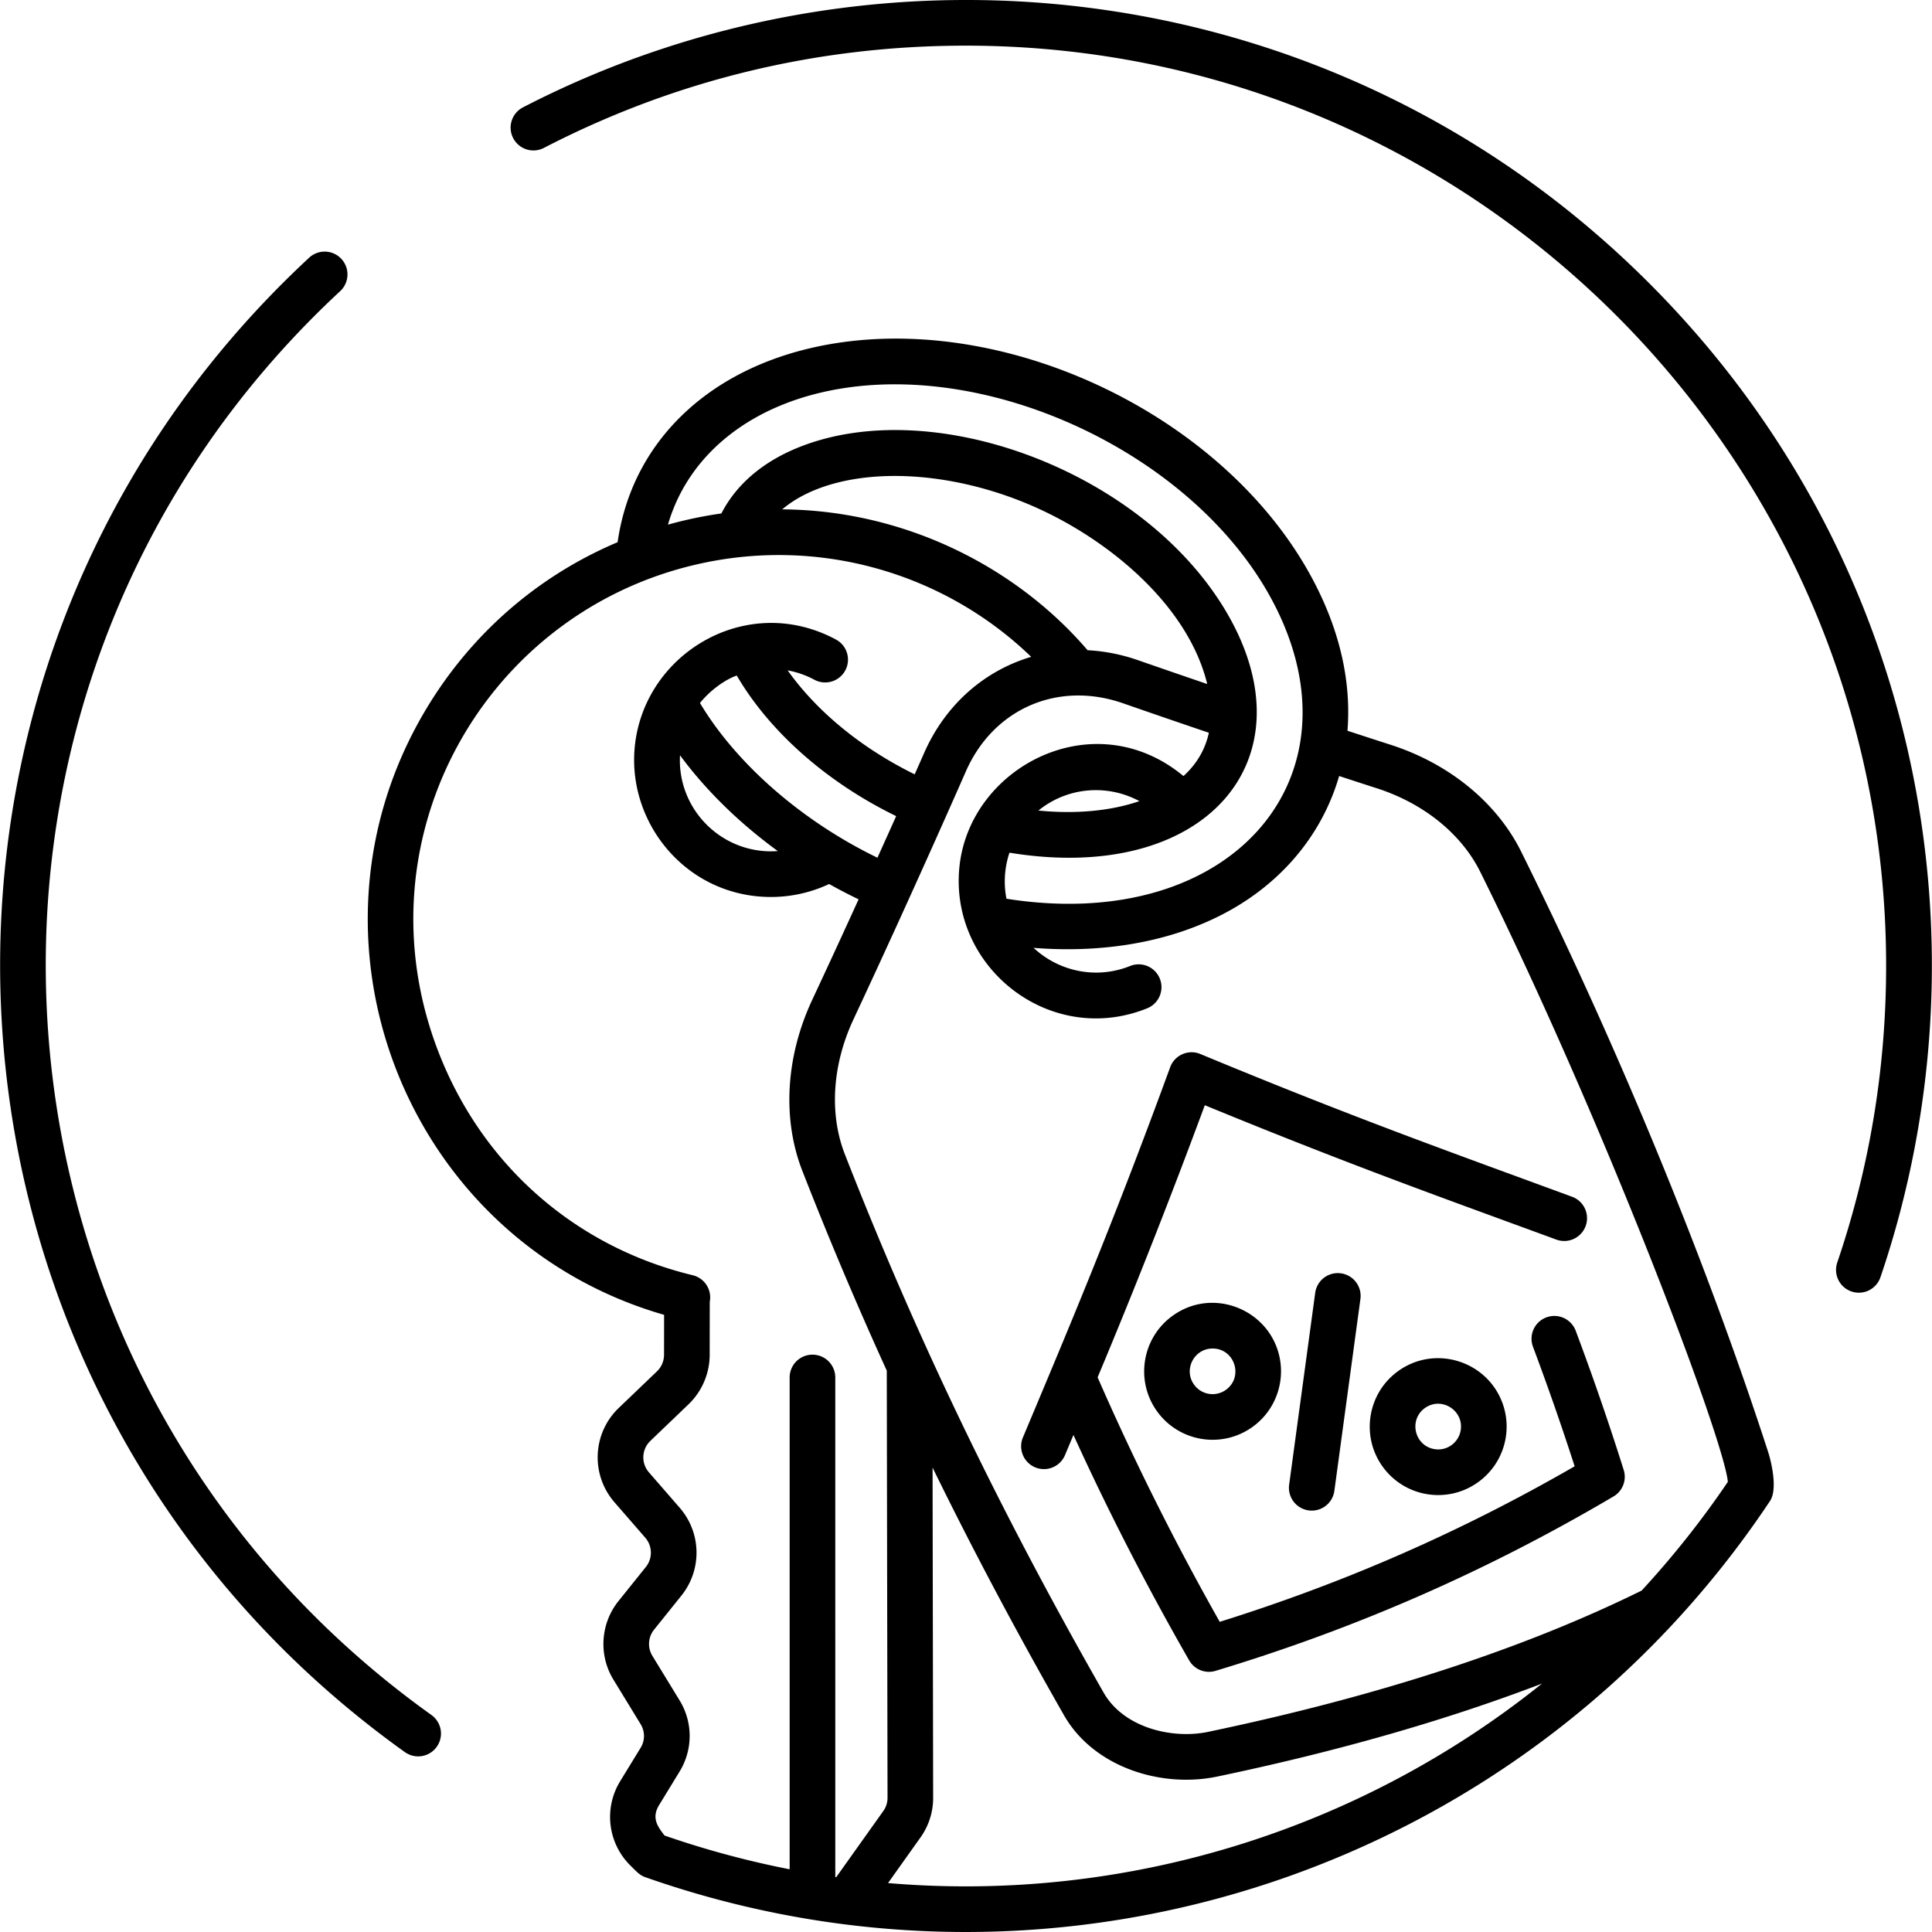
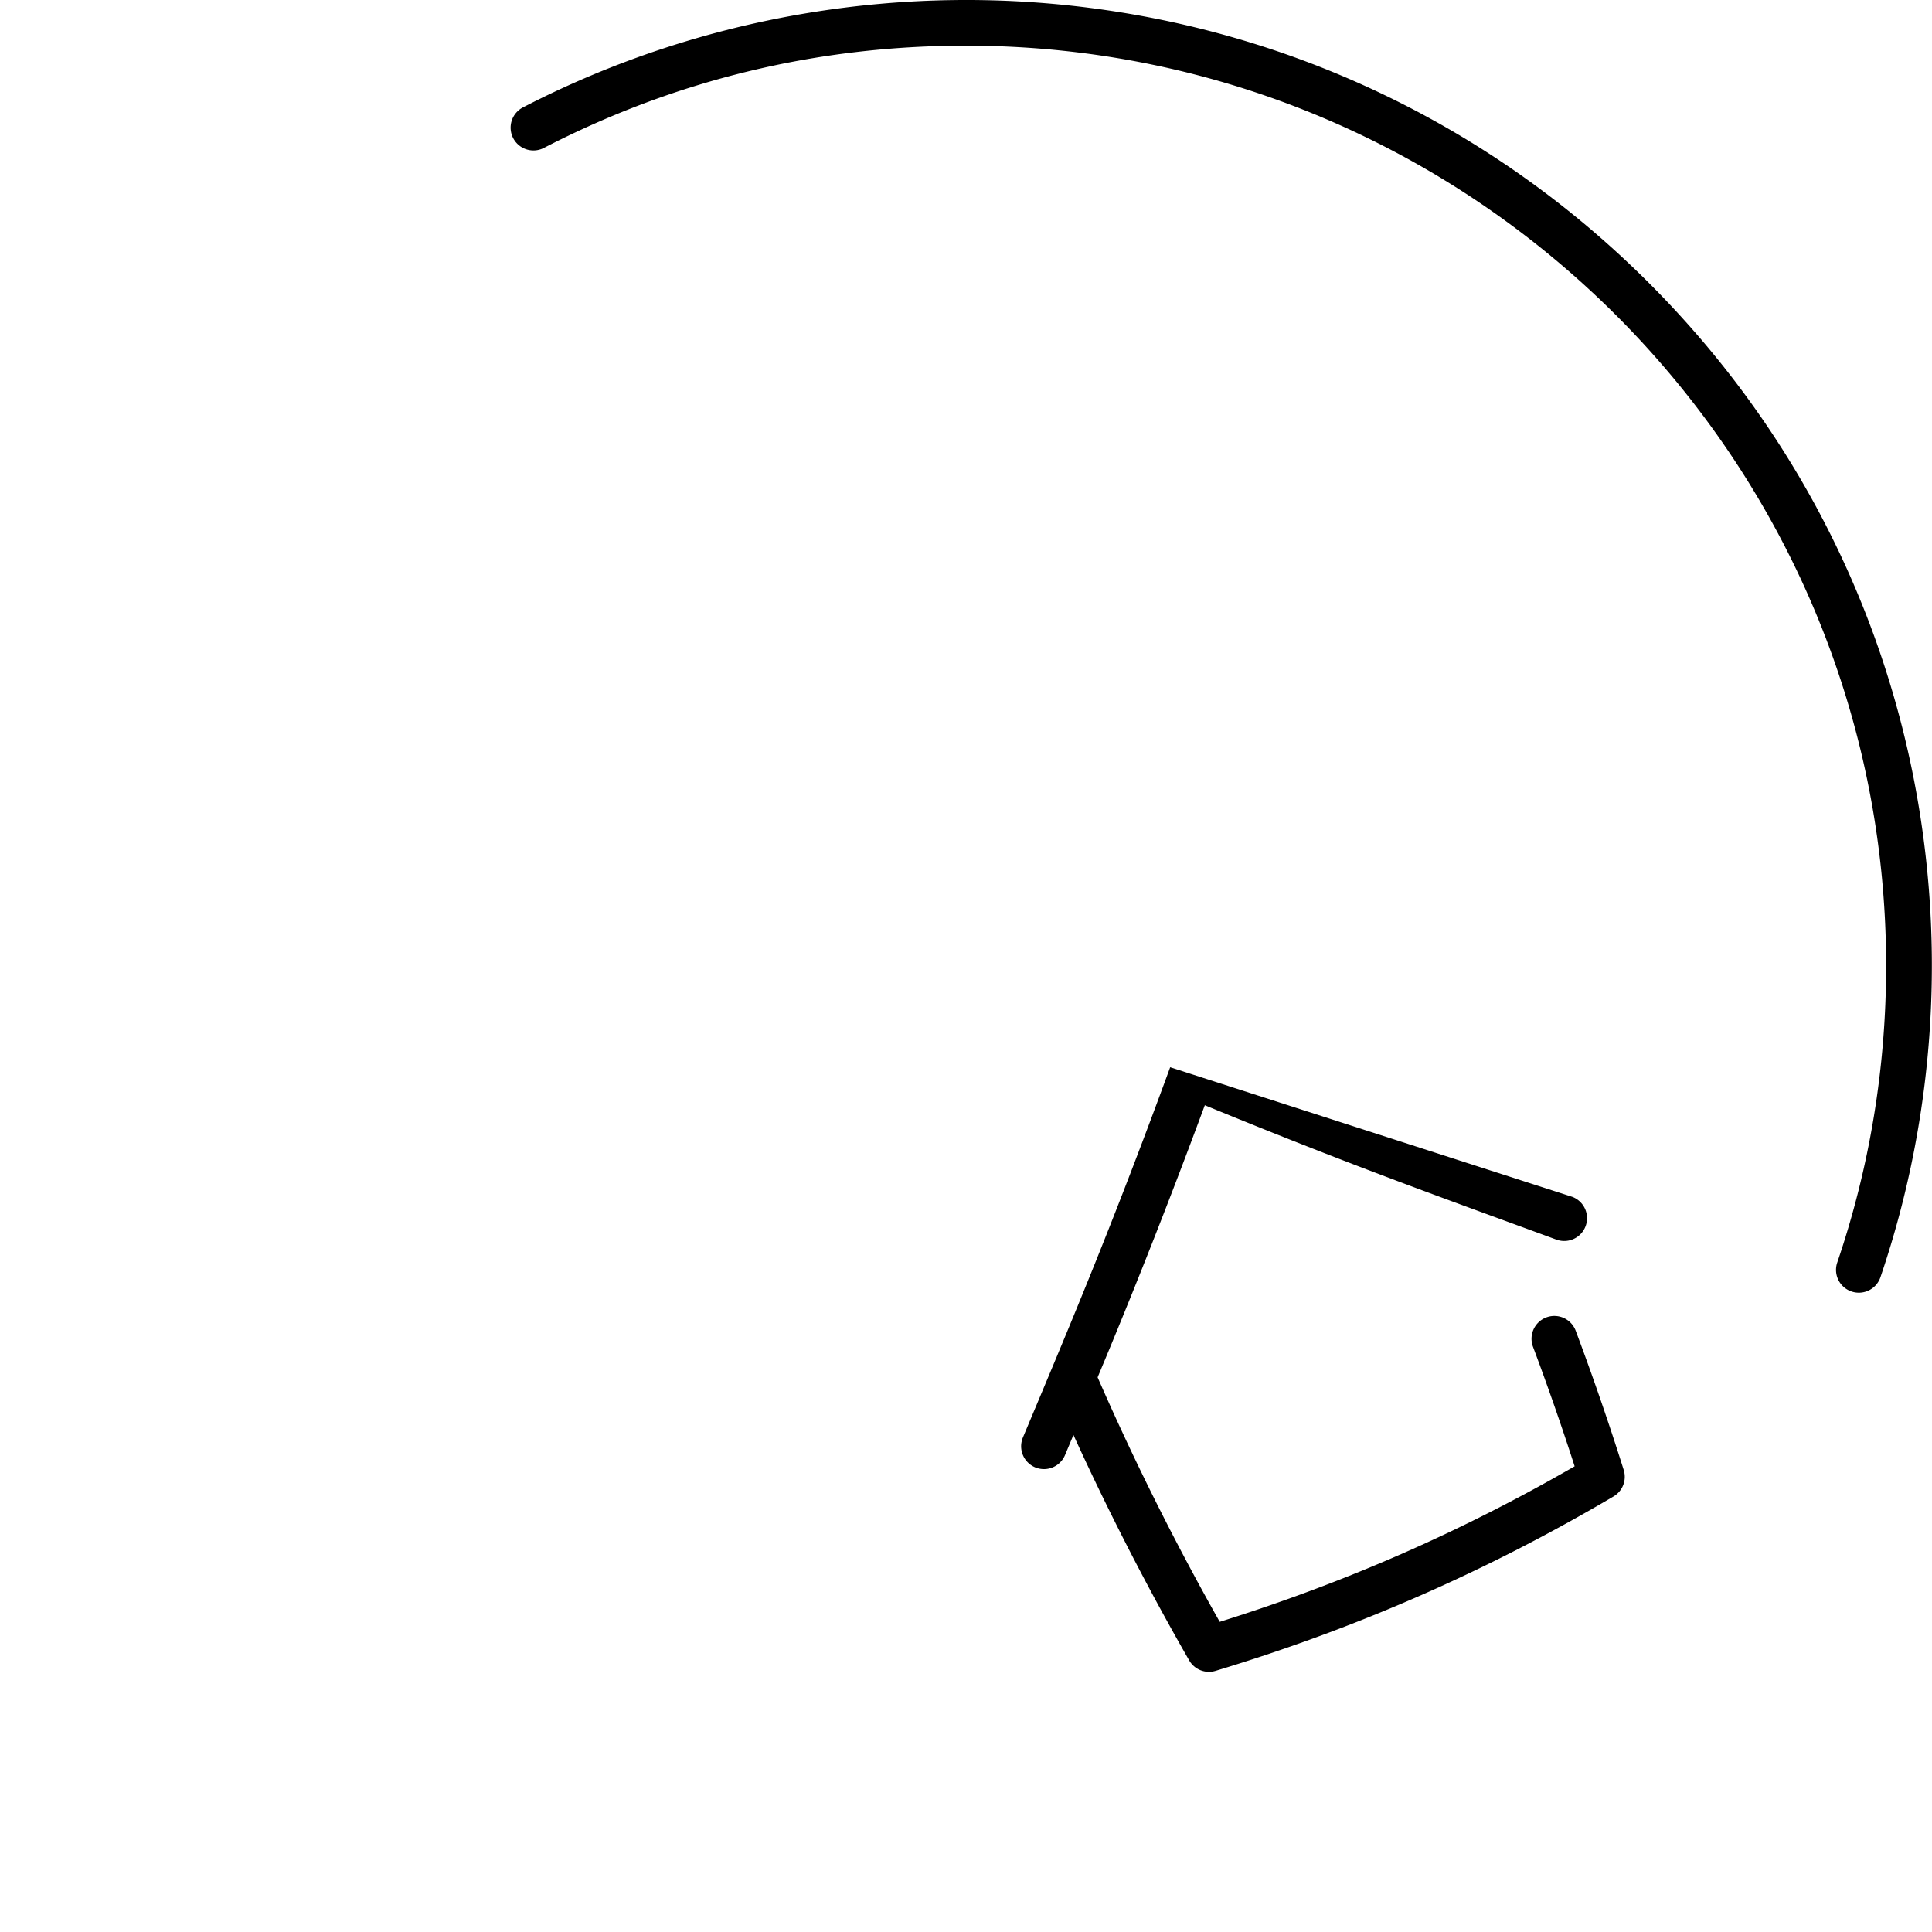
<svg xmlns="http://www.w3.org/2000/svg" width="512" height="512" x="0" y="0" viewBox="0 0 508.088 508.088" style="enable-background:new 0 0 512 512" xml:space="preserve">
  <g>
-     <path d="M113.461 451.021C-11.257 361.873-22.936 180.91 89.418 76.609a6 6 0 1 0-8.164-8.794C-36.666 177.281-24.415 367.22 106.482 460.783a6 6 0 0 0 6.979-9.762z" fill="#000000" data-original="#000000" />
-     <path d="M464.991 381.834c-16.312-50.254-39.371-106.307-64.93-157.83-6.393-12.905-18.89-23.154-34.294-28.12-3.812-1.224-7.608-2.466-11.406-3.706 1.117-13.801-2.462-28.276-10.634-42.509-23.202-40.394-77.452-66.522-123.522-59.473-32.043 4.909-53.841 24.832-57.785 52.396-20.808 8.795-38.264 23.856-50.183 43.604-36.574 60.584-5.591 139.996 62.411 159.588l-.014 10.523a6.044 6.044 0 0 1-1.852 4.327l-10.051 9.631c-6.936 6.649-7.437 17.544-1.137 24.808l8.106 9.325a6.007 6.007 0 0 1 .153 7.692l-7.216 8.987c-4.73 5.911-5.258 14.211-1.314 20.647l7.146 11.692a5.929 5.929 0 0 1-.006 6.247l-5.362 8.765a17.953 17.953 0 0 0 2.685 22.176c1.821 1.809 2.533 2.624 4.065 3.12 109.664 38.464 231.21-2.261 295.635-98.982 1.953-2.917.554-9.617-.495-12.908zM362.094 207.307c12.332 3.976 22.251 12.002 27.216 22.025 32.533 65.581 64.067 149.109 65.092 160.37a243.444 243.444 0 0 1-22.672 28.594c-31.062 15.325-69.423 27.831-114.061 37.167-9.292 1.938-22.048-1-27.383-10.241-27.577-48.314-49.221-93.337-68.11-141.685-4.126-10.586-3.304-23.498 2.254-35.419 16.35-34.946 30.413-67.16 29.545-65.171 7.251-16.605 24.301-23.991 41.481-17.954a3136.49 3136.49 0 0 0 22.456 7.714c-.87 4.009-2.893 7.942-6.675 11.388-23.547-19.508-56.129-2.48-58.908 23.739-2.816 26.572 23.901 47.686 49.47 37.294a6.001 6.001 0 0 0-4.519-11.117c-8.948 3.638-18.832 1.464-25.459-4.738 16.524 1.319 33.884-.881 48.878-8.4 15.071-7.534 26.675-20.285 31.477-36.788 3.304 1.077 6.606 2.16 9.918 3.222zm-183.262-8.682c6.803 9.228 15.6 17.82 25.721 25.195-14.445 1.064-26.505-10.817-25.721-25.195zm5.251-13.746c2.812-3.517 6.911-6.297 9.68-7.22 8.622 14.786 23.756 28.134 41.916 36.967-1.631 3.653-3.278 7.298-4.922 10.943-19.783-9.579-37.085-24.64-46.674-40.69zM286.023 171c-18.693-21.811-47.954-36.813-80.308-37.047 2.818-2.388 5.996-4.042 8.745-5.151 15.989-6.454 39.714-4.175 60.441 5.801 18.677 8.996 37.787 25.554 42.581 45.285a3149.071 3149.071 0 0 1-18.068-6.221c-4.472-1.573-8.971-2.44-13.391-2.667zm13.618 39.684c-7.514 2.585-16.712 3.455-26.551 2.479 7.533-6.135 17.994-7.078 26.551-2.479zm-77.62-108.627c40.811-6.241 90.741 17.797 111.3 53.587 27.119 47.235-8.349 90.229-68.64 80.709-.8-4.114-.482-8.277.79-12.11 51.204 8.398 79.58-24.067 57.436-62.625-21.456-37.351-77.174-58.37-112.937-43.944-9.428 3.805-16.358 9.763-20.256 17.357a107.902 107.902 0 0 0-14.05 2.946c5.461-18.829 22.447-32.256 46.357-35.92zm-50.018 326.526 7.214-8.984a18.006 18.006 0 0 0-.454-23.068l-8.106-9.325a6.005 6.005 0 0 1 .38-8.276l10.049-9.629a18.112 18.112 0 0 0 5.55-12.965l.019-13.984a6.001 6.001 0 0 0-4.481-6.985c-29.959-7.231-53.97-27.738-65.876-56.263-23.387-56.028 9.611-116.977 66.099-130.481 32.597-7.795 65.888 1.986 88.793 24.118-12.198 3.604-22.566 12.48-28.206 25.395-.805 1.834-1.626 3.668-2.436 5.502-13.927-6.833-25.742-16.526-33.405-27.34a24.092 24.092 0 0 1 7.026 2.464 6 6 0 0 0 5.678-10.572c-23.813-12.787-51.417 4.157-53.013 29.456-1.241 19.677 14.22 38.25 35.963 38.25a36.022 36.022 0 0 0 15.259-3.414 135.692 135.692 0 0 0 7.744 4.027 2982.031 2982.031 0 0 1-12.24 26.535c-6.938 14.882-7.873 31.23-2.562 44.858a1034.08 1034.08 0 0 0 22.211 52.559l.198 112.331a5.94 5.94 0 0 1-1.107 3.478l-12.381 17.393c-.084-.012-.168-.022-.252-.035V362.256a6 6 0 0 0-12 0v129.338a243.18 243.18 0 0 1-32.905-8.877c-1.814-2.372-3.499-4.62-1.417-8.029l5.353-8.75c3.564-5.799 3.564-13.004.008-18.791l-7.143-11.685a6.013 6.013 0 0 1 .44-6.879zm61.533 66.635 8.539-11.995a17.863 17.863 0 0 0 3.329-10.468l-.153-86.804c10.506 21.479 21.939 43.017 34.627 65.245 7.845 13.589 25.516 19.09 40.245 16.013 31.607-6.611 60.192-14.801 85.402-24.452-48.305 38.794-109.97 57.74-171.989 52.461z" fill="#000000" data-original="#000000" />
-     <path d="M433.631 74.4C352.675-6.555 232.104-20.641 137.559 28.221a6 6 0 1 0 5.51 10.66c34.505-17.833 71.835-26.875 110.955-26.875 133.439 0 242 108.561 242 242 0 26.719-4.324 52.97-12.854 78.022a5.999 5.999 0 0 0 3.746 7.613 5.998 5.998 0 0 0 7.613-3.746c29.684-87.185 11-189.597-60.898-261.495zM307.737 280.668c-15.61 42.669-27.361 70.257-38.725 97.364a6 6 0 0 0 11.067 4.641l2.221-5.297a716.272 716.272 0 0 0 30.435 59.277 6 6 0 0 0 6.939 2.756c37.107-11.209 71.343-26.213 104.662-45.866a6.002 6.002 0 0 0 2.674-6.972 725.296 725.296 0 0 0-12.622-36.604 5.998 5.998 0 0 0-7.725-3.51 5.999 5.999 0 0 0-3.51 7.725 714.678 714.678 0 0 1 10.956 31.434c-29.809 17.191-60.432 30.61-93.337 40.902-11.835-20.946-22.622-42.544-32.114-64.302 9.592-22.867 19.269-47.434 28.19-71.559 39.259 16.14 63.858 24.827 92.531 35.369a6.001 6.001 0 0 0 4.14-11.264c-32.741-12.036-57.646-20.884-97.848-37.574-3.149-1.31-6.762.276-7.934 3.48z" fill="#000000" data-original="#000000" />
-     <path d="m345.879 340.001-6.853 50.46a6 6 0 0 0 5.138 6.753 5.998 5.998 0 0 0 6.753-5.138l6.853-50.46a6 6 0 1 0-11.891-1.615zM367.626 360.623c-8.025 5.841-9.803 17.121-3.962 25.146 5.855 8.043 17.101 9.815 25.145 3.961 6.68-4.861 9.035-13.44 6.29-20.817-4.137-11.118-17.823-15.313-27.473-8.29zm16.518 15.487c-.517 3.273-3.589 5.516-6.861 4.993-5.267-.829-6.889-7.654-2.597-10.777 4.336-3.157 10.282.55 9.458 5.784zM308.301 346.085c-8.023 5.841-9.801 17.12-3.961 25.146 5.855 8.043 17.102 9.815 25.146 3.961 5.873-4.274 8.399-11.461 7.044-18.154-2.543-12.549-17.467-18.788-28.229-10.953zm14.123 19.404c-2.643 1.922-6.406 1.395-8.382-1.32-2.896-3.98 0-9.528 4.844-9.528 5.821-.001 8.205 7.45 3.538 10.848z" fill="#000000" data-original="#000000" />
+     <path d="M433.631 74.4C352.675-6.555 232.104-20.641 137.559 28.221a6 6 0 1 0 5.51 10.66c34.505-17.833 71.835-26.875 110.955-26.875 133.439 0 242 108.561 242 242 0 26.719-4.324 52.97-12.854 78.022a5.999 5.999 0 0 0 3.746 7.613 5.998 5.998 0 0 0 7.613-3.746c29.684-87.185 11-189.597-60.898-261.495zM307.737 280.668c-15.61 42.669-27.361 70.257-38.725 97.364a6 6 0 0 0 11.067 4.641l2.221-5.297a716.272 716.272 0 0 0 30.435 59.277 6 6 0 0 0 6.939 2.756c37.107-11.209 71.343-26.213 104.662-45.866a6.002 6.002 0 0 0 2.674-6.972 725.296 725.296 0 0 0-12.622-36.604 5.998 5.998 0 0 0-7.725-3.51 5.999 5.999 0 0 0-3.51 7.725 714.678 714.678 0 0 1 10.956 31.434c-29.809 17.191-60.432 30.61-93.337 40.902-11.835-20.946-22.622-42.544-32.114-64.302 9.592-22.867 19.269-47.434 28.19-71.559 39.259 16.14 63.858 24.827 92.531 35.369a6.001 6.001 0 0 0 4.14-11.264z" fill="#000000" data-original="#000000" />
  </g>
</svg>